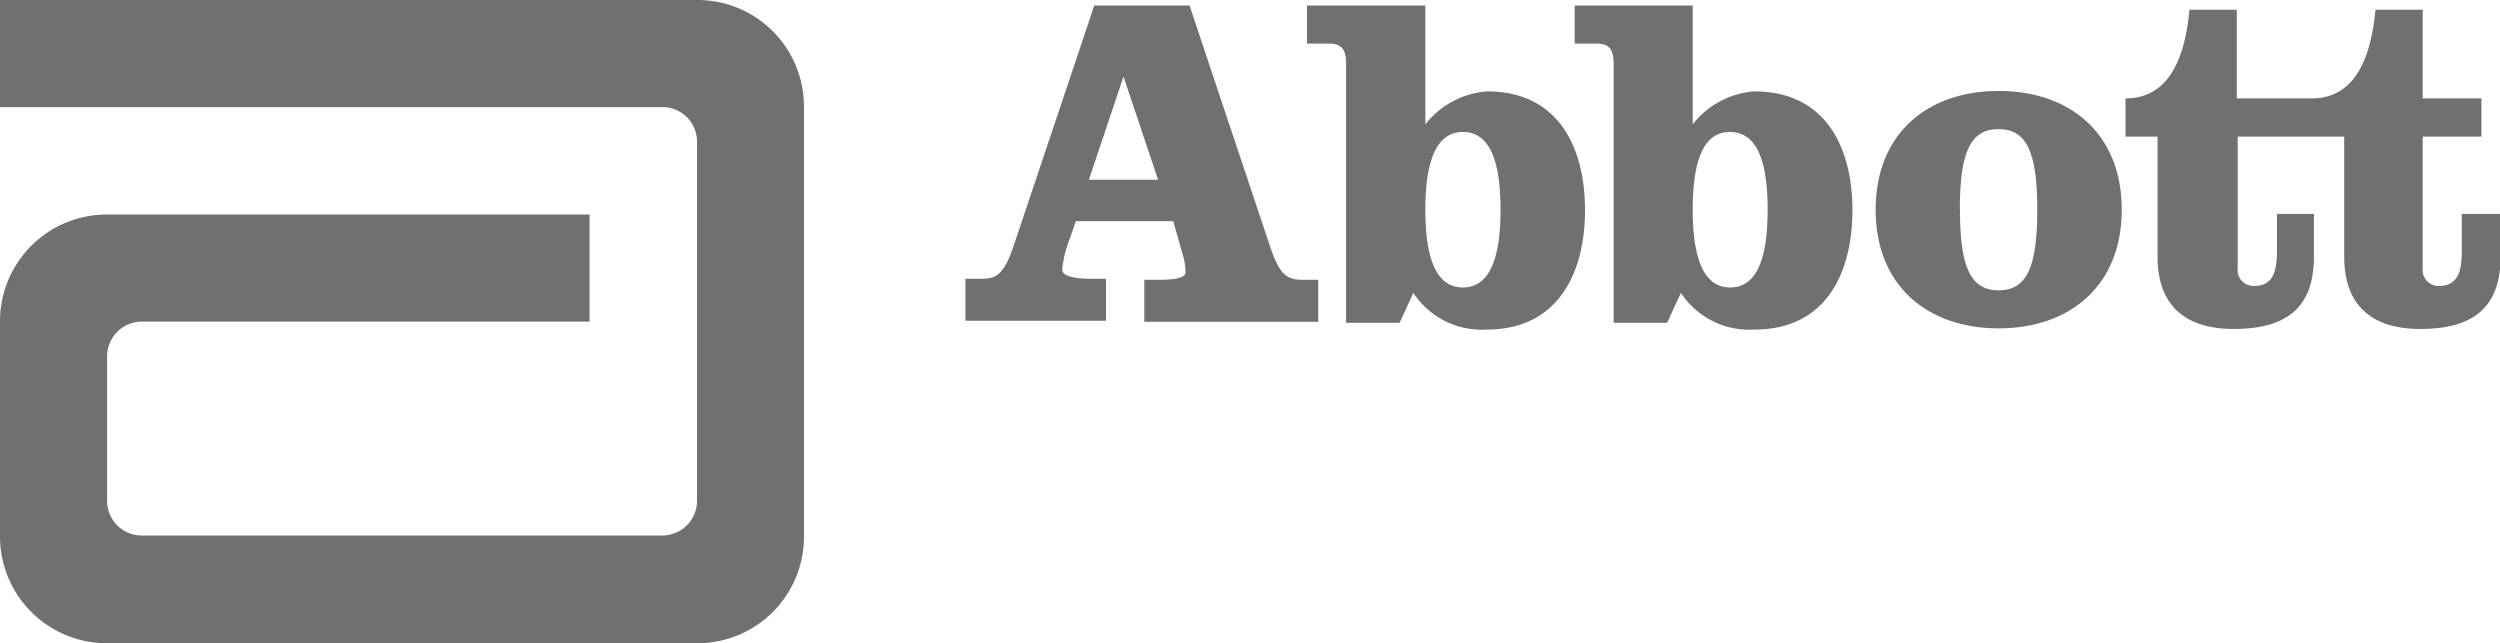
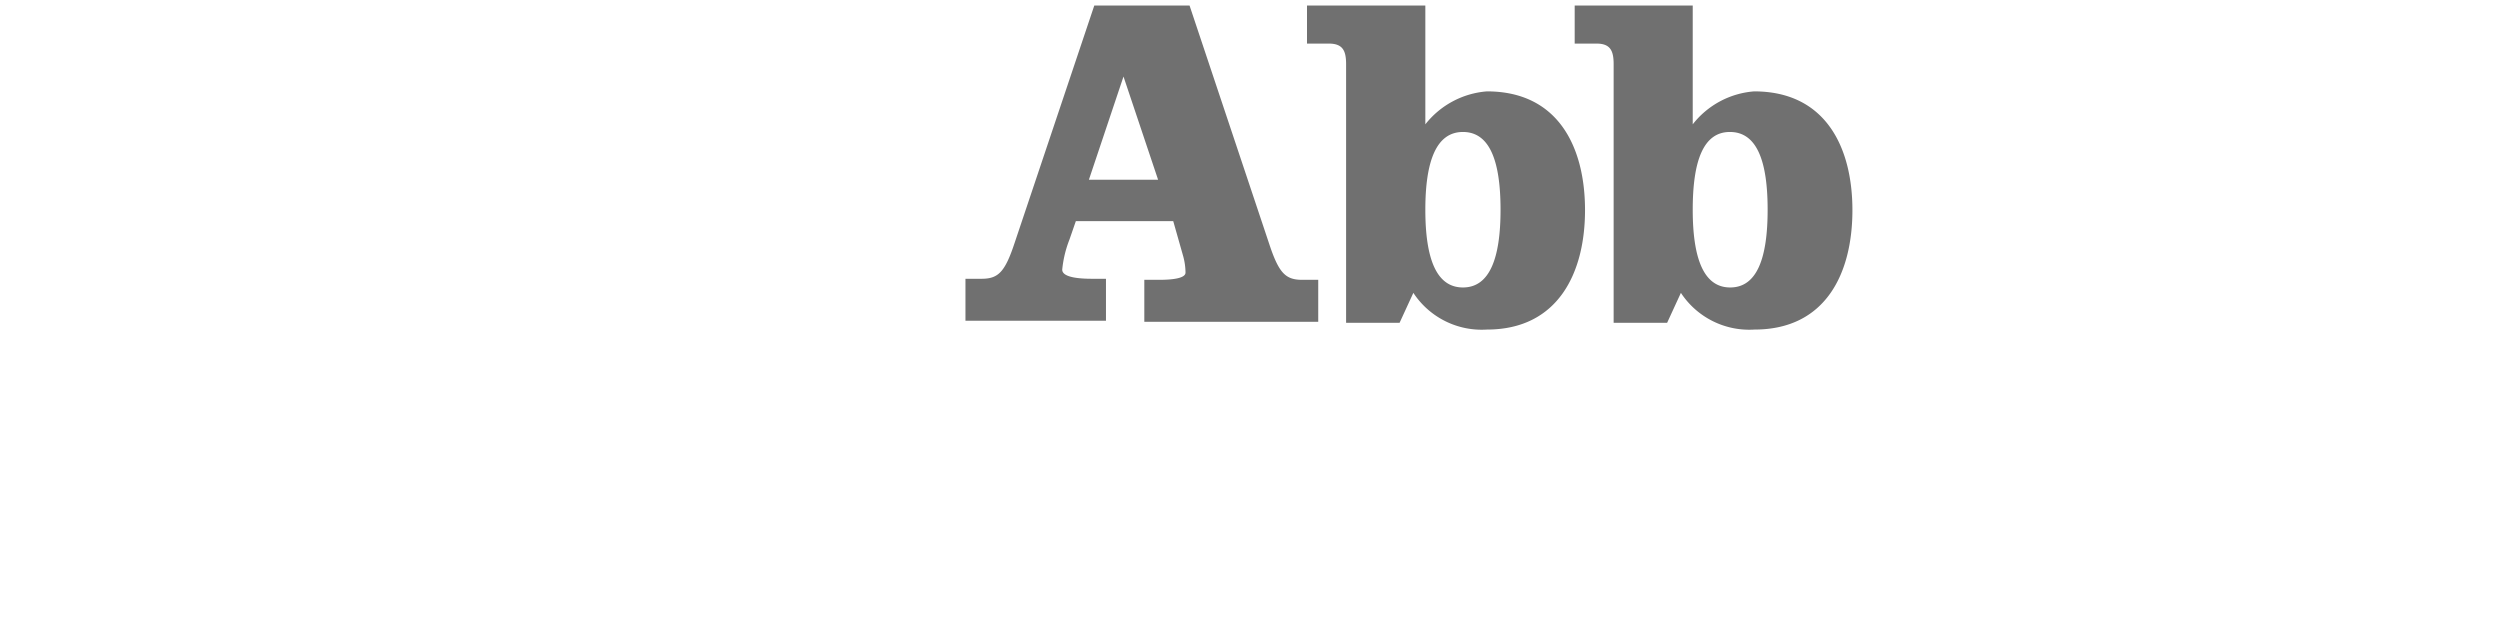
<svg xmlns="http://www.w3.org/2000/svg" id="abbot" viewBox="0 0 166.89 42.94">
  <defs>
    <style>.cls-1{fill:#707070;}</style>
  </defs>
-   <path class="cls-1" d="M46.55,0H0V7.15H44.23a2.3,2.3,0,0,1,2.3,2.3v24h0a2.32,2.32,0,0,1-2.32,2.3H9.46a2.31,2.31,0,0,1-2.31-2.31V23.77a2.32,2.32,0,0,1,2.31-2.3h29.9V14.32H7.14A7.13,7.13,0,0,0,0,21.44V35.82a7.13,7.13,0,0,0,7.14,7.12H46.55a7.11,7.11,0,0,0,7.12-7.12V7.13A7.11,7.11,0,0,0,46.55,0" />
  <path class="cls-1" d="M79.41.37l5.32,15.92c.64,1.93,1.08,2.39,2.2,2.39H88v2.8H76.39v-2.8h1c1,0,1.75-.13,1.75-.48a4.25,4.25,0,0,0-.17-1.15l-.65-2.29h-6.5L71.39,16a7.4,7.4,0,0,0-.48,2c0,.52,1.12.61,2,.61h.92v2.8H64.45v-2.8h1.08c1.12,0,1.56-.46,2.2-2.39L73.05.37ZM72.69,12h4.62L75,5.11H75Z" />
  <path class="cls-1" d="M89.86,4.28c0-.89-.22-1.37-1.15-1.37H87.25V.37h7.9V8.3a5.8,5.8,0,0,1,4.11-2.2c4.77,0,6.55,3.73,6.55,7.93S104,22,99.26,22a5.46,5.46,0,0,1-4.91-2.45l-.92,2H89.86V4.28ZM95.15,14c0,3.25.73,5.19,2.51,5.19s2.51-1.94,2.51-5.19-.72-5.19-2.51-5.19S95.15,10.78,95.15,14" />
  <path class="cls-1" d="M107.72,4.28c0-.89-.22-1.37-1.14-1.37h-1.46V.37H113V8.3a5.76,5.76,0,0,1,4.1-2.2c4.77,0,6.56,3.73,6.56,7.93S121.89,22,117.12,22a5.46,5.46,0,0,1-4.91-2.45l-.92,2h-3.57ZM113,14c0,3.25.73,5.19,2.5,5.19S118,17.28,118,14s-.73-5.19-2.52-5.19S113,10.78,113,14" />
-   <path class="cls-1" d="M141.64,14c0,5.09-3.48,7.92-8.22,7.92s-8.21-2.83-8.21-7.92,3.47-7.93,8.21-7.93,8.22,2.83,8.22,7.93m-10.8,0c0,3.76.67,5.38,2.58,5.38S136,17.79,136,14s-.68-5.38-2.59-5.38-2.58,1.62-2.58,5.38" />
-   <path class="cls-1" d="M164.34,14.28v2.49c0,1.45-.32,2.32-1.53,2.32a1.07,1.07,0,0,1-1.08-1.21V9.12h3.92V6.57h-3.92V.65h-3.15c-.26,2.65-1.08,5.92-4.26,5.92h-5V.65h-3.16c-.25,2.65-1.08,5.92-4.27,5.92V9.12h2.14v8c0,3.25,1.81,4.84,5.09,4.84,3.83,0,5.35-1.71,5.35-4.84V14.28H152v2.49c0,1.45-.32,2.32-1.53,2.32a1.07,1.07,0,0,1-1.09-1.21V9.12h7.11v8c0,3.25,1.81,4.84,5.09,4.84,3.82,0,5.35-1.71,5.35-4.84V14.28Z" />
</svg>